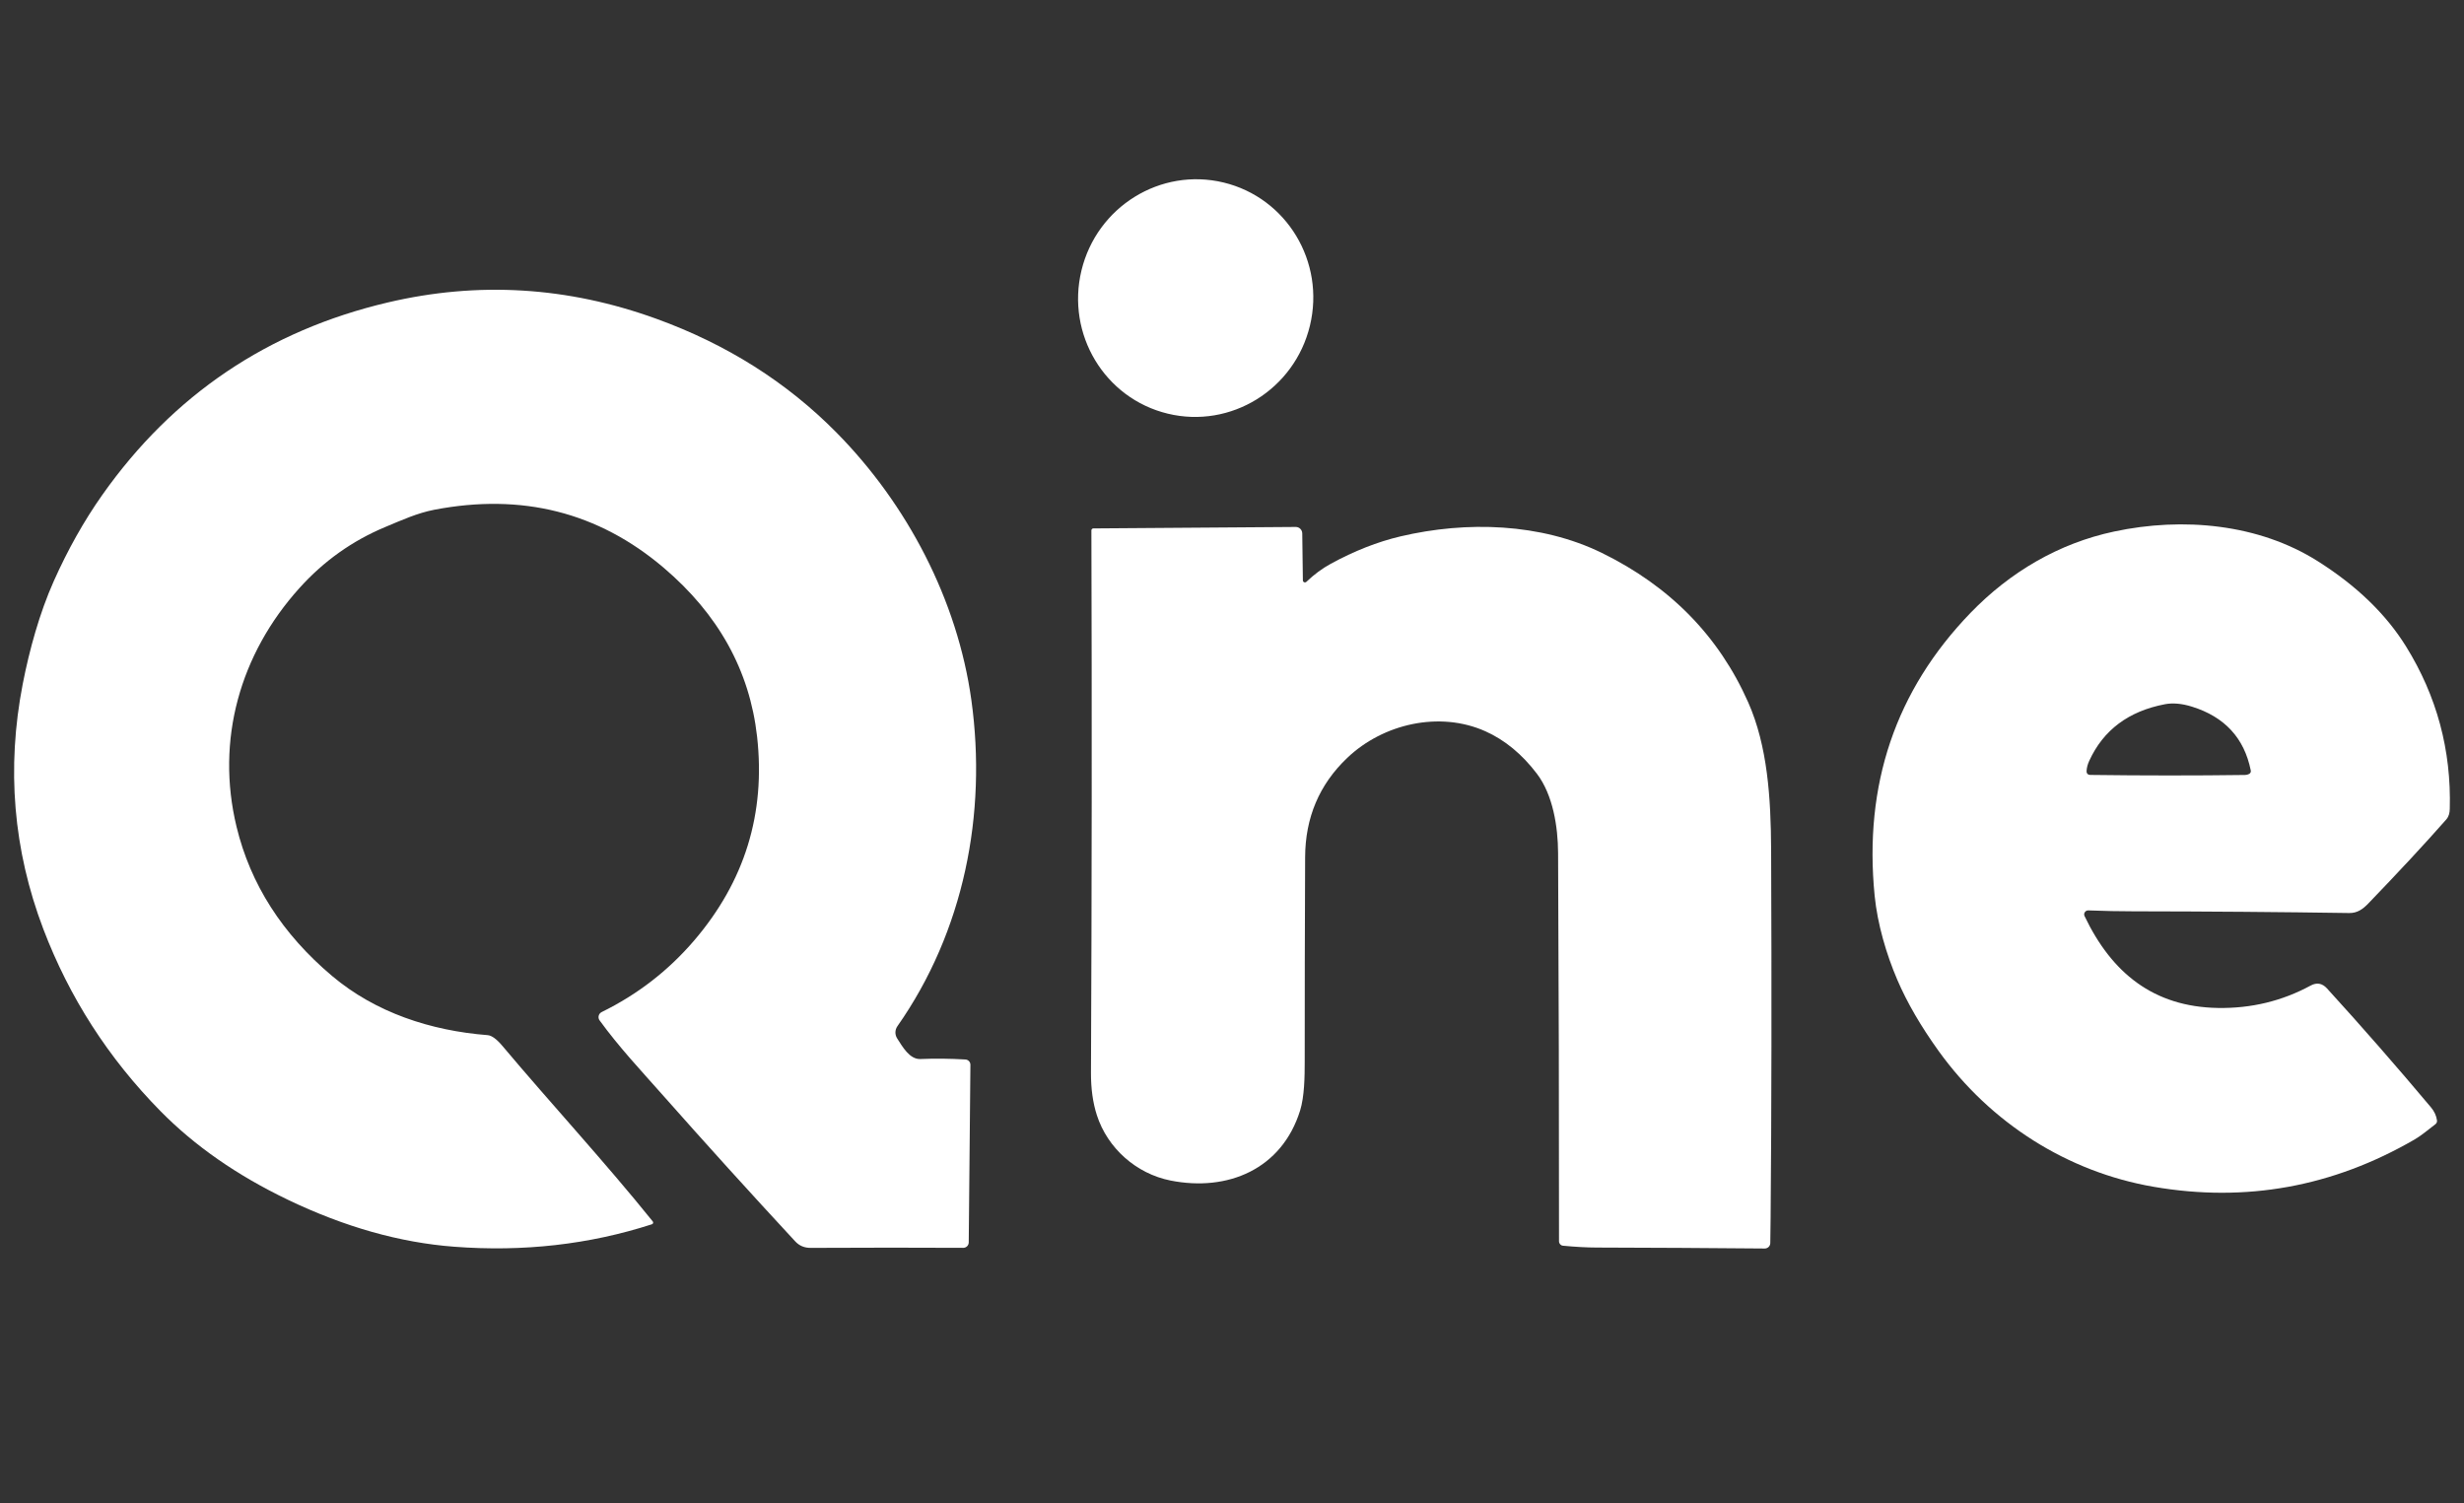
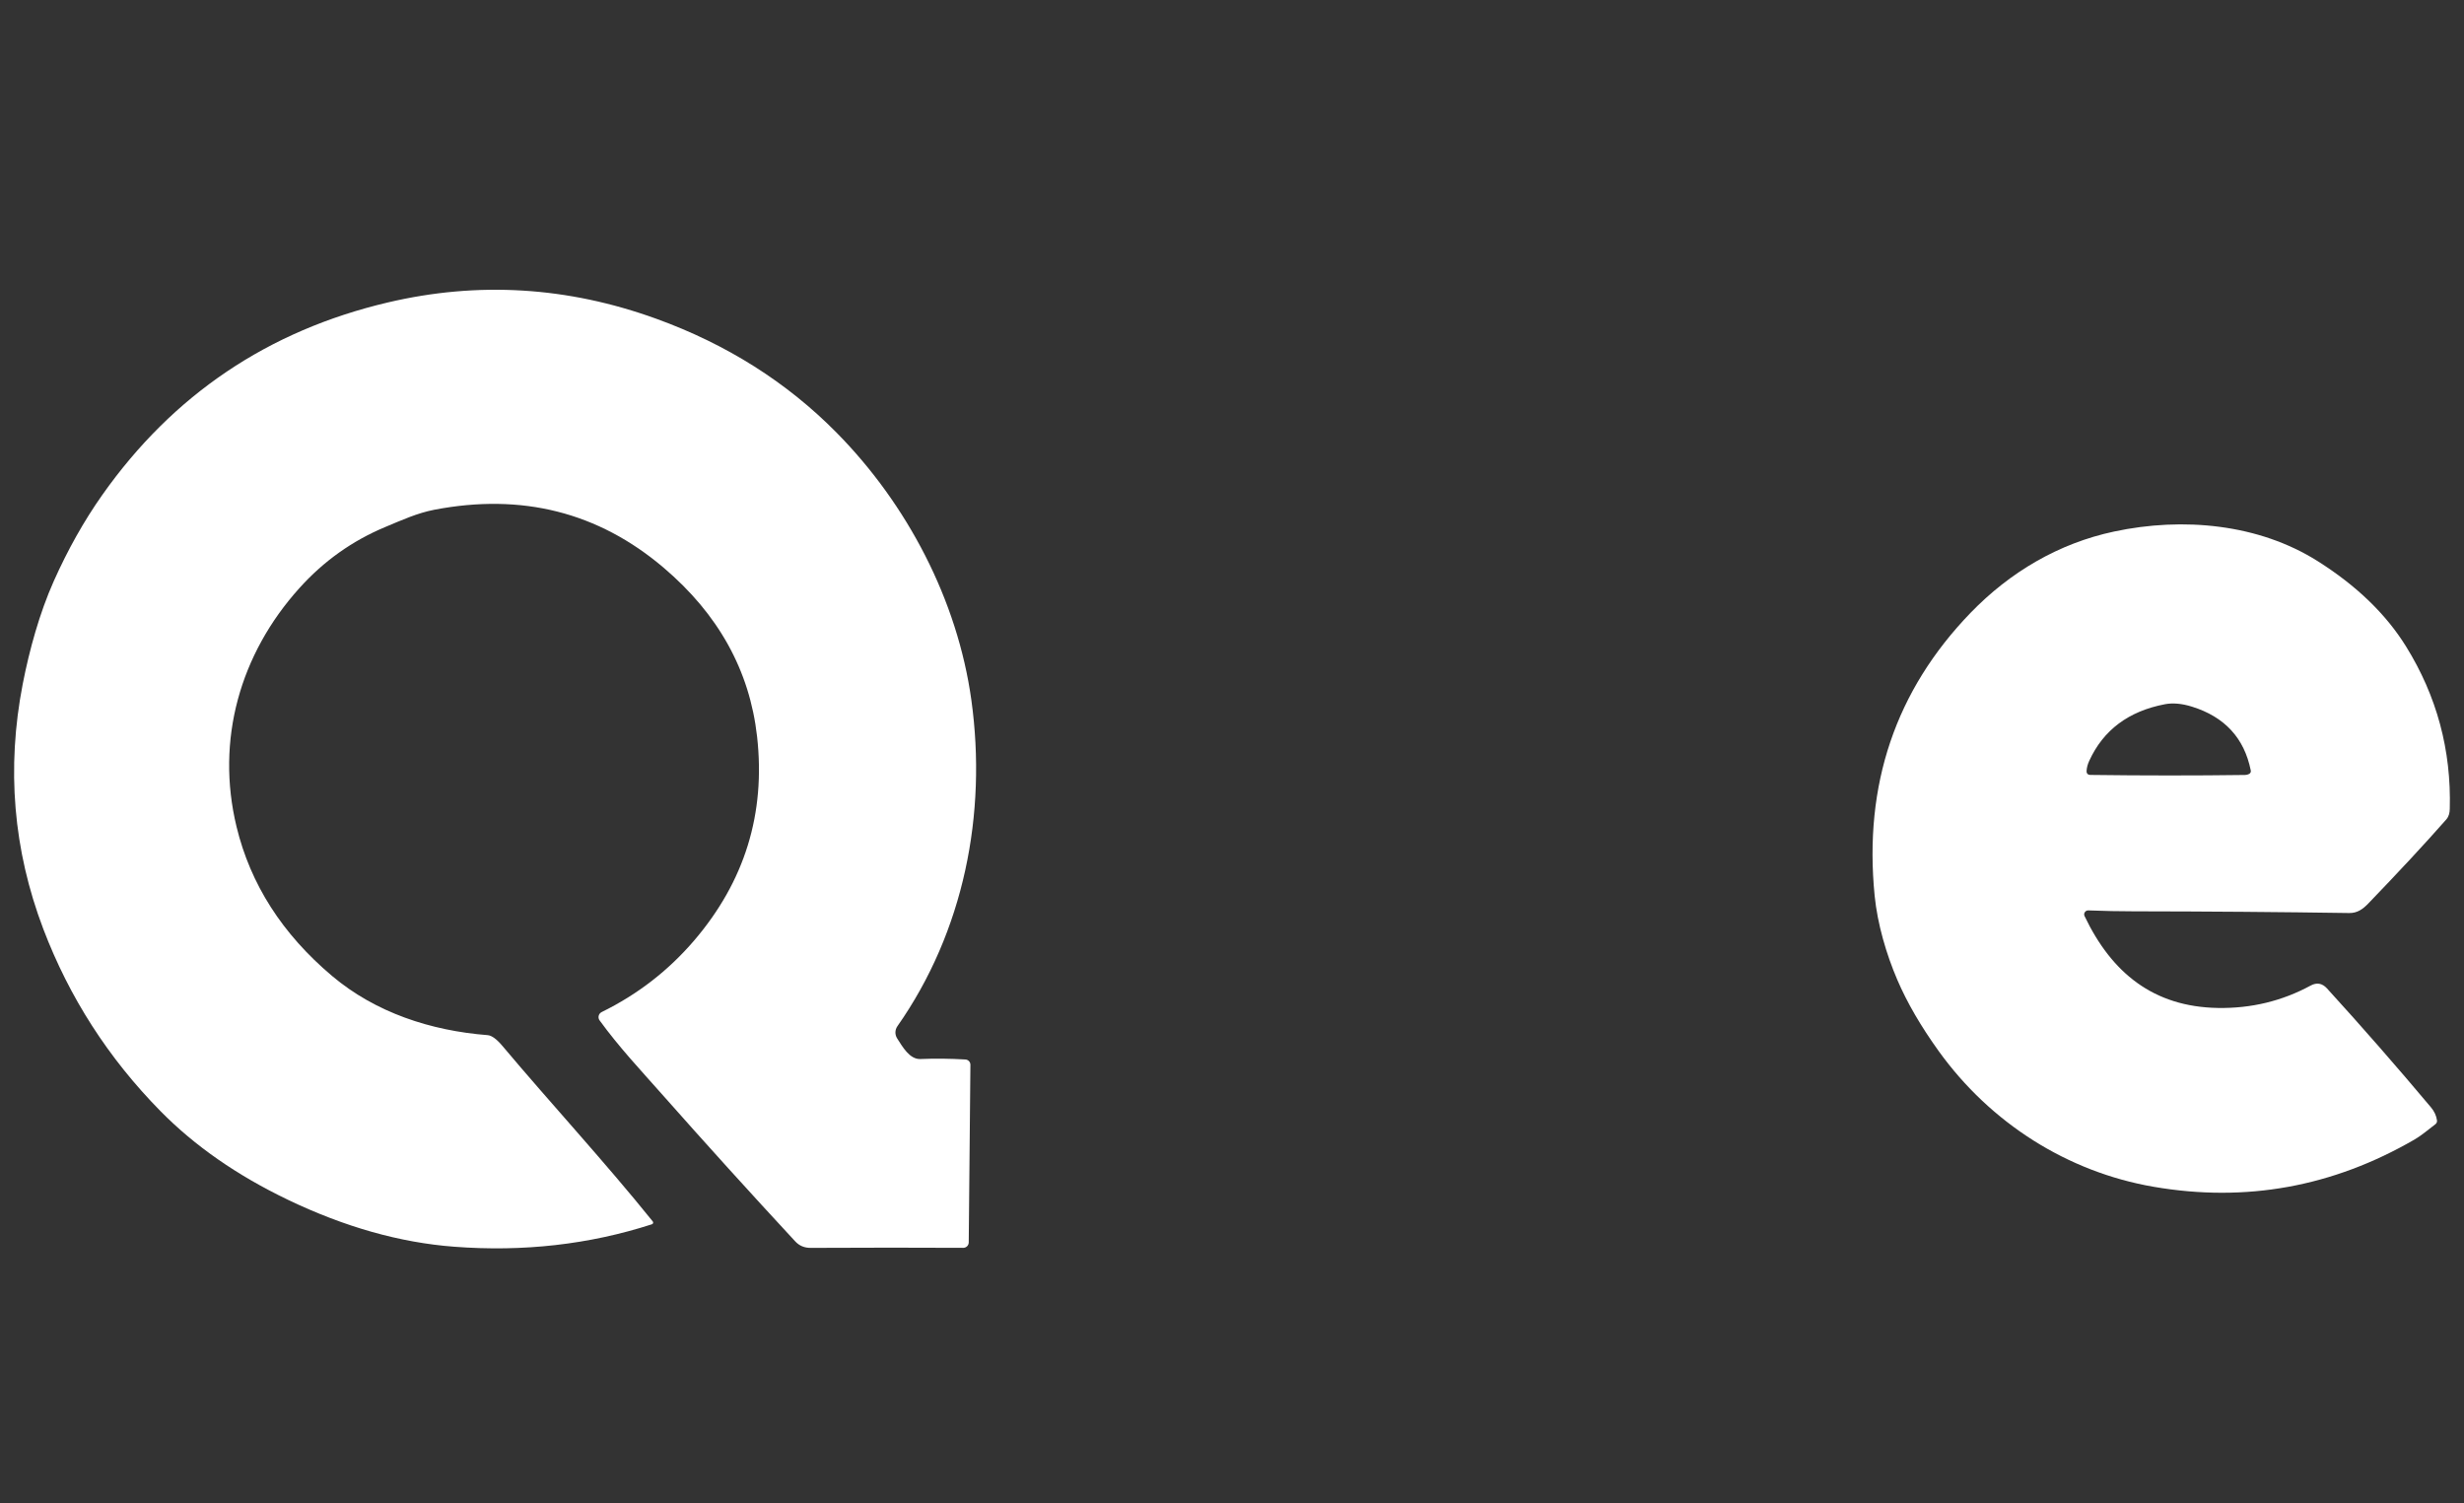
<svg xmlns="http://www.w3.org/2000/svg" id="eKwXi4fbWI71" viewBox="0 0 590 360" shape-rendering="geometricPrecision" text-rendering="geometricPrecision">
  <rect x="0" y="0" width="590" height="360" fill="#333333" stroke="none" />
  <style>
#eKwXi4fbWI73_to {animation: eKwXi4fbWI73_to__to 3000ms linear infinite normal forwards}@keyframes eKwXi4fbWI73_to__to { 0% {transform: translate(386.853px,-200.193px)} 16.667% {transform: translate(386.848px,-187.188px)} 33.333% {transform: translate(386.848px,-200.188px)} 50% {transform: translate(386.848px,-187.188px)} 66.667% {transform: translate(386.848px,-200.188px)} 83.333% {transform: translate(386.848px,-187.188px)} 100% {transform: translate(386.848px,-200.188px)}}
</style>
  <g>
    <g id="eKwXi4fbWI73_to" transform="translate(386.853,-200.193)">
-       <ellipse rx="28.47" ry="28.14" transform="rotate(103.6) translate(287.6,33.87)" fill="#fff" />
-     </g>
+       </g>
    <path d="M232.92,128.89c3.78,27.29-1.81,55.44-17.71,78.09-.611.871-.635,2.025-.06,2.92c1.24,1.92,2.96,5.05,5.56,4.94q5.25-.22,10.79.11c.672.037,1.196.597,1.19,1.27l-.4,42.53c-.005.72-.59,1.3-1.31,1.3q-16.77-.09-36.53.01-2.25.02-3.71-1.56-16.02-17.28-31.98-35.32c-5.13-5.8-10.18-11.16-14.86-17.59-.234-.32-.314-.727-.217-1.113s.359-.711.717-.887q12.88-6.32,22.13-17.12q18.18-21.23,15.08-48.84-2.66-23.7-22.4-40.46-23.43-19.9-54.88-13.86c-4.1.79-7.83,2.5-11.72,4.12q-11.86,4.94-20.59,14.64c-14.25,15.81-20.07,36.4-15.05,57.16q4.99,20.63,22.86,35.71c10.45,8.81,23.7,13.12,37.26,14.18q1.47.11,3.6,2.65c11.68,13.89,24.48,27.72,35.94,41.96.089.111.117.259.075.396s-.149.243-.285.284q-22.51,7.27-47.37,5.37-19.4-1.47-39.74-11.22-18.27-8.75-30.59-21.28Q20.06,208.3,10.7,183.71q-10.8-28.4-4.93-58.67c1.59-8.17,4.03-17,7.42-24.61Q18.27,89.05,24.8,79.79Q50.21,43.76,93.25,33.66q32.42-7.61,64.23,3.92q25.31,9.17,43.2,27.31c16.85,17.09,28.91,40.01,32.24,64Z" transform="translate(-.327 38.75)" fill="#fff" />
    <path d="M499.47,180.61c6.45,13.53,16.44,21.75,31.96,22q11.94.19,22.17-5.36q2.21-1.2,3.93.69q12.56,13.78,24.89,28.47q1.21,1.44,1.44,3.13c.05.34-.088.68-.36.89-1.62,1.23-3.33,2.71-5.03,3.69Q549.1,251.13,516,245.43c-20.61-3.55-39.05-15.24-51.47-32.51q-6.4-8.89-9.91-17.08c-2.62-6.12-4.73-13.3-5.41-20.08q-3.96-39.88,22.94-67.74c9.48-9.81,21.15-16.67,34.39-19.49c16.54-3.53,34.64-1.83,48.77,7.1q13.92,8.79,21.13,20.4q11.07,17.84,10.48,38.92c-.02.94-.21,1.81-.85,2.54q-7.73,8.77-18.71,20.16c-1.28,1.32-2.61,2.26-4.51,2.23q-24.45-.37-51.64-.41-5.03,0-10.84-.22c-.334-.01-.651.154-.834.431s-.209.63-.066.929Zm1.12-37.17q-.55,1.19-.63,2.34-.08,1.01.94,1.03q19.01.25,36.98.01.5,0,.94-.22.57-.28.44-.9-2.34-11.6-14.11-15.25-3.59-1.11-6.44-.57-13.07,2.5-18.12,13.56Z" transform="translate(-.327 38.75)" fill="#fff" />
-     <path d="M312.3,100.22c-.001.197.116.374.299.45s.396.037.541-.1q2.76-2.64,5.82-4.31q8.45-4.62,16.71-6.57c15.81-3.72,33.58-3.2,48.2,3.95q24.49,11.98,35.05,35.76c4.66,10.5,5.44,22.96,5.5,35.35q.21,49.99-.12,88-.03,3.06-.08,6.16c-.011.725-.605,1.306-1.33,1.3q-20.22-.18-40.18-.23-3.64-.01-8.13-.44c-.537-.051-.948-.505-.95-1.05q.02-45.49-.22-92.99c-.03-6.25-1.21-13.88-5.05-18.95q-5.33-7.03-12.32-10.18c-10.99-4.93-24.52-1.84-33.13,6.37q-10.01,9.53-10.07,23.76-.11,25.46-.1,48.98c0,3.52-.06,8.31-1.1,11.68-4.37,14.04-17.31,19.5-31.04,16.77-8.22-1.64-15.07-7.75-17.62-15.62q-1.45-4.49-1.42-10.2.3-64.69.1-129.86c0-.125.05-.244.138-.332s.208-.138.332-.138l48.46-.35c.852-.005,1.549.682,1.56,1.54l.15,11.25Z" transform="translate(-.327 38.75)" fill="#fff" />
  </g>
</svg>